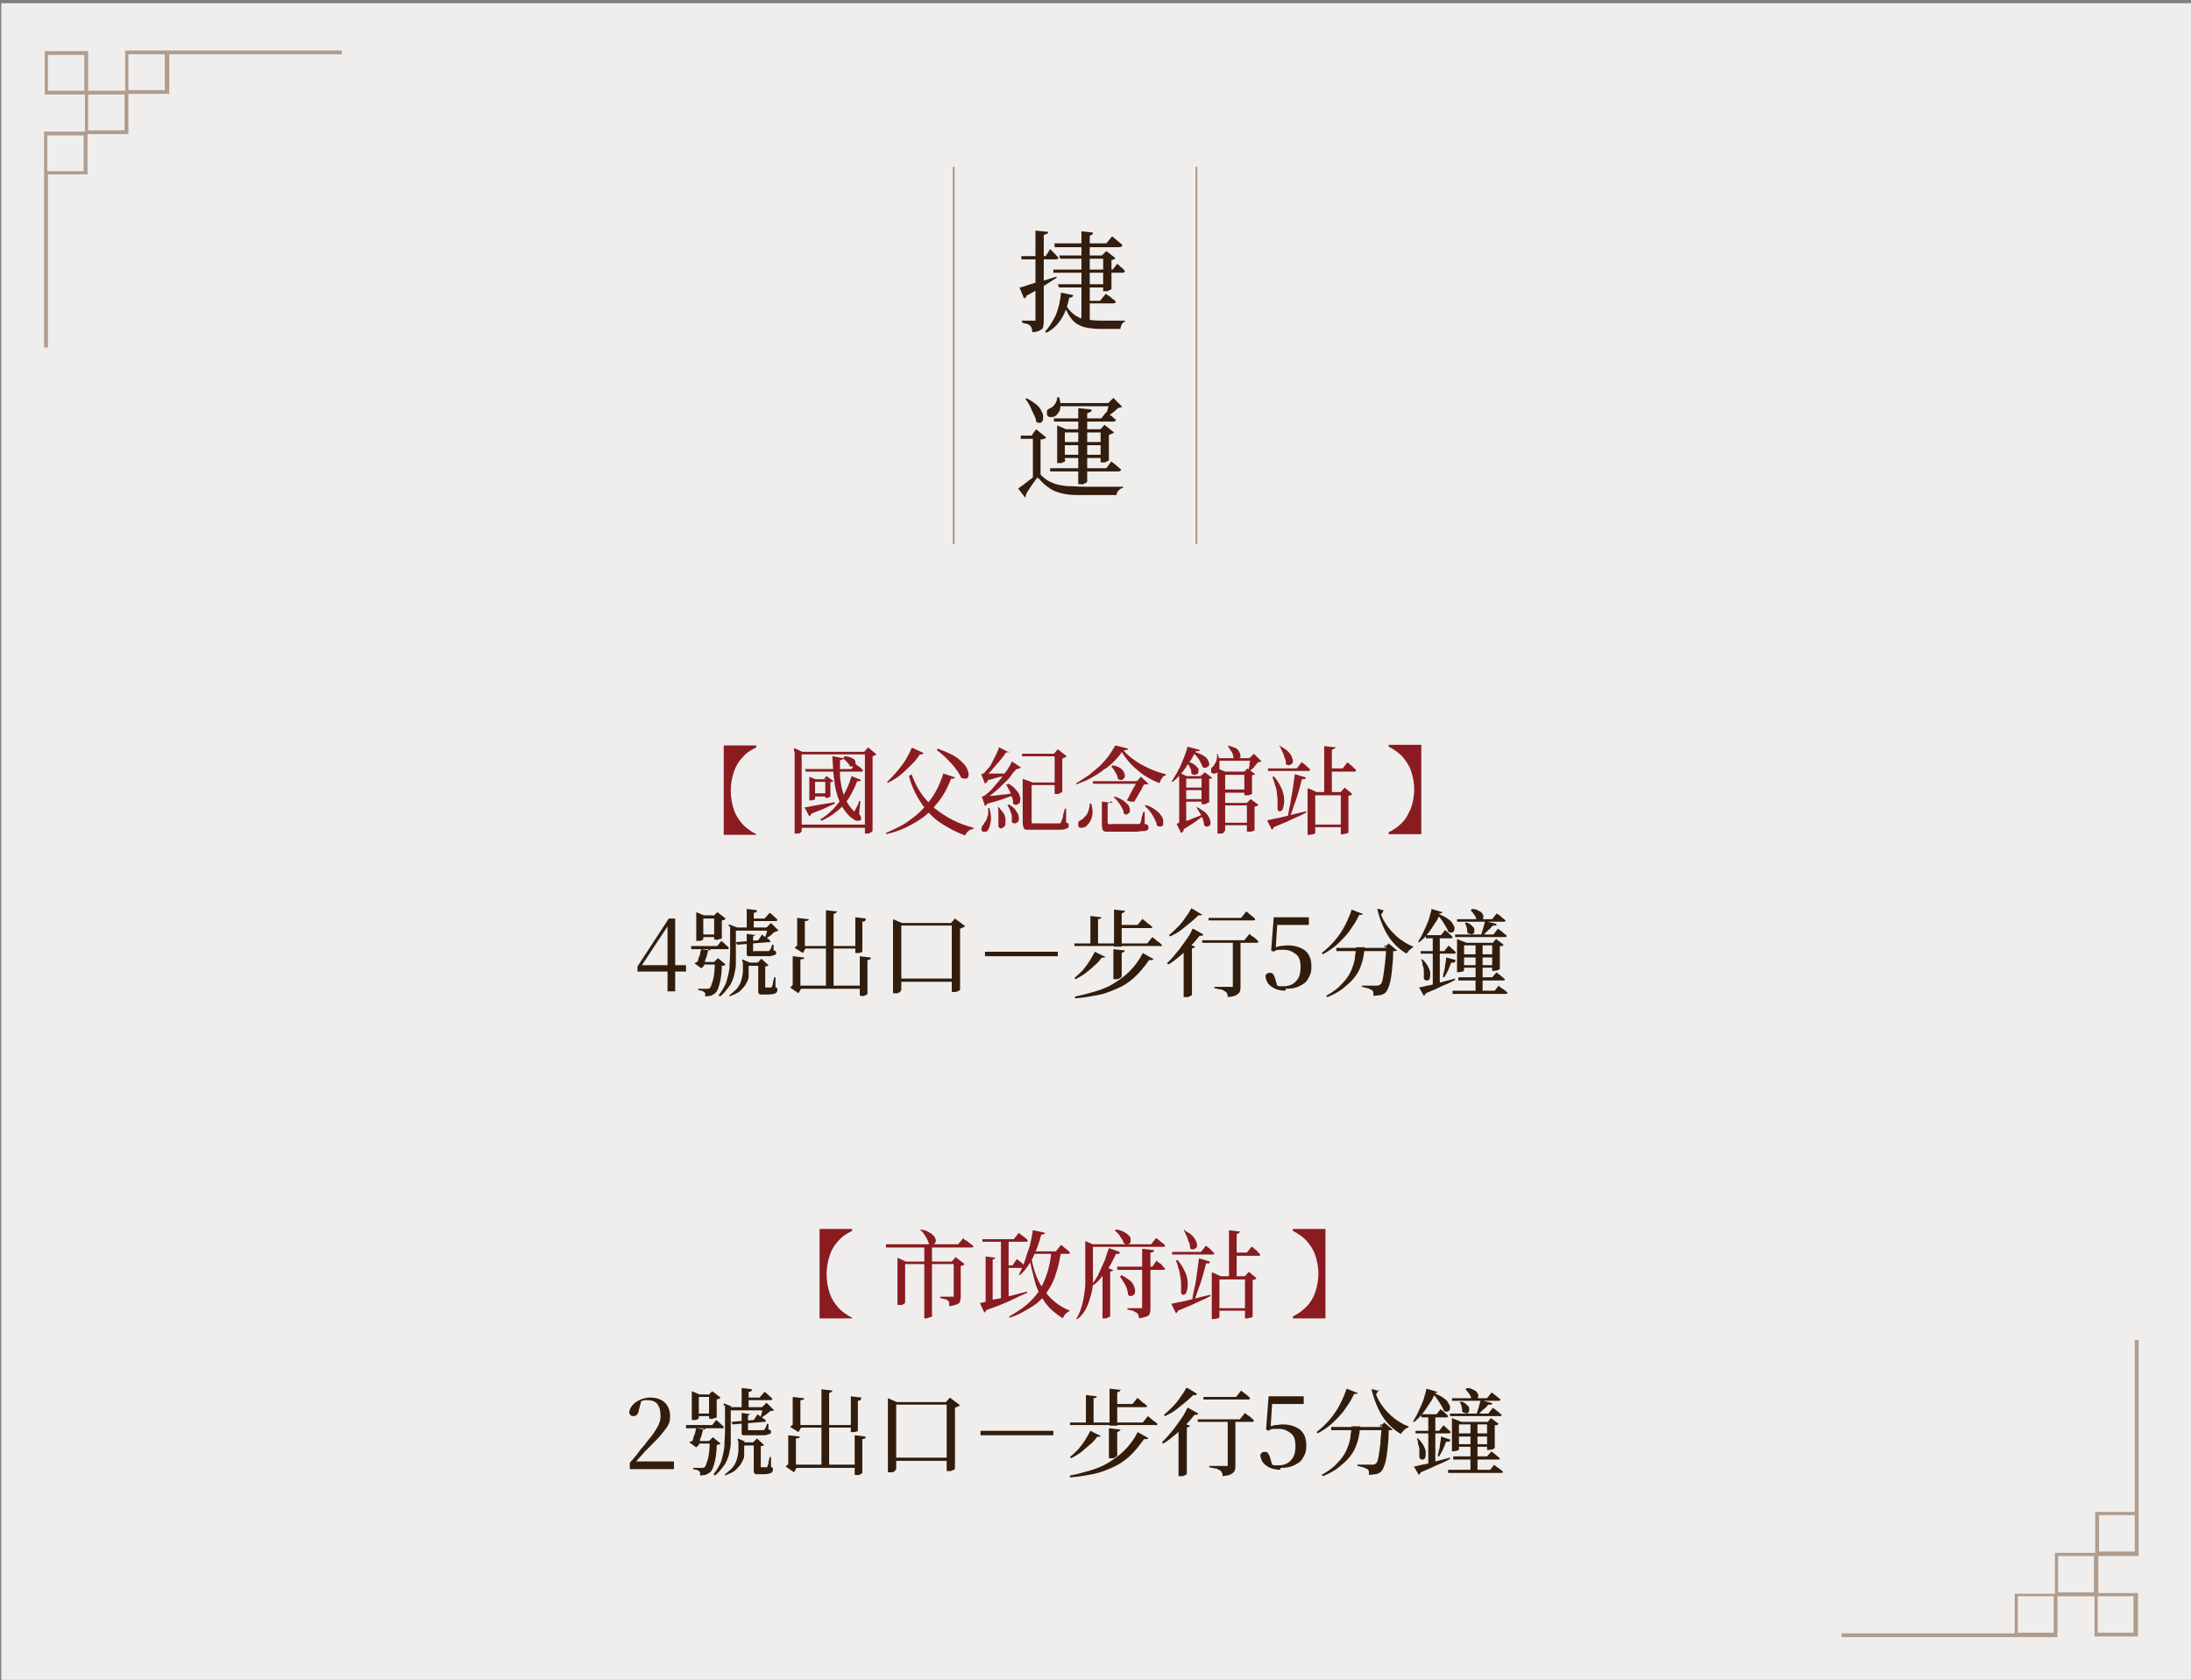
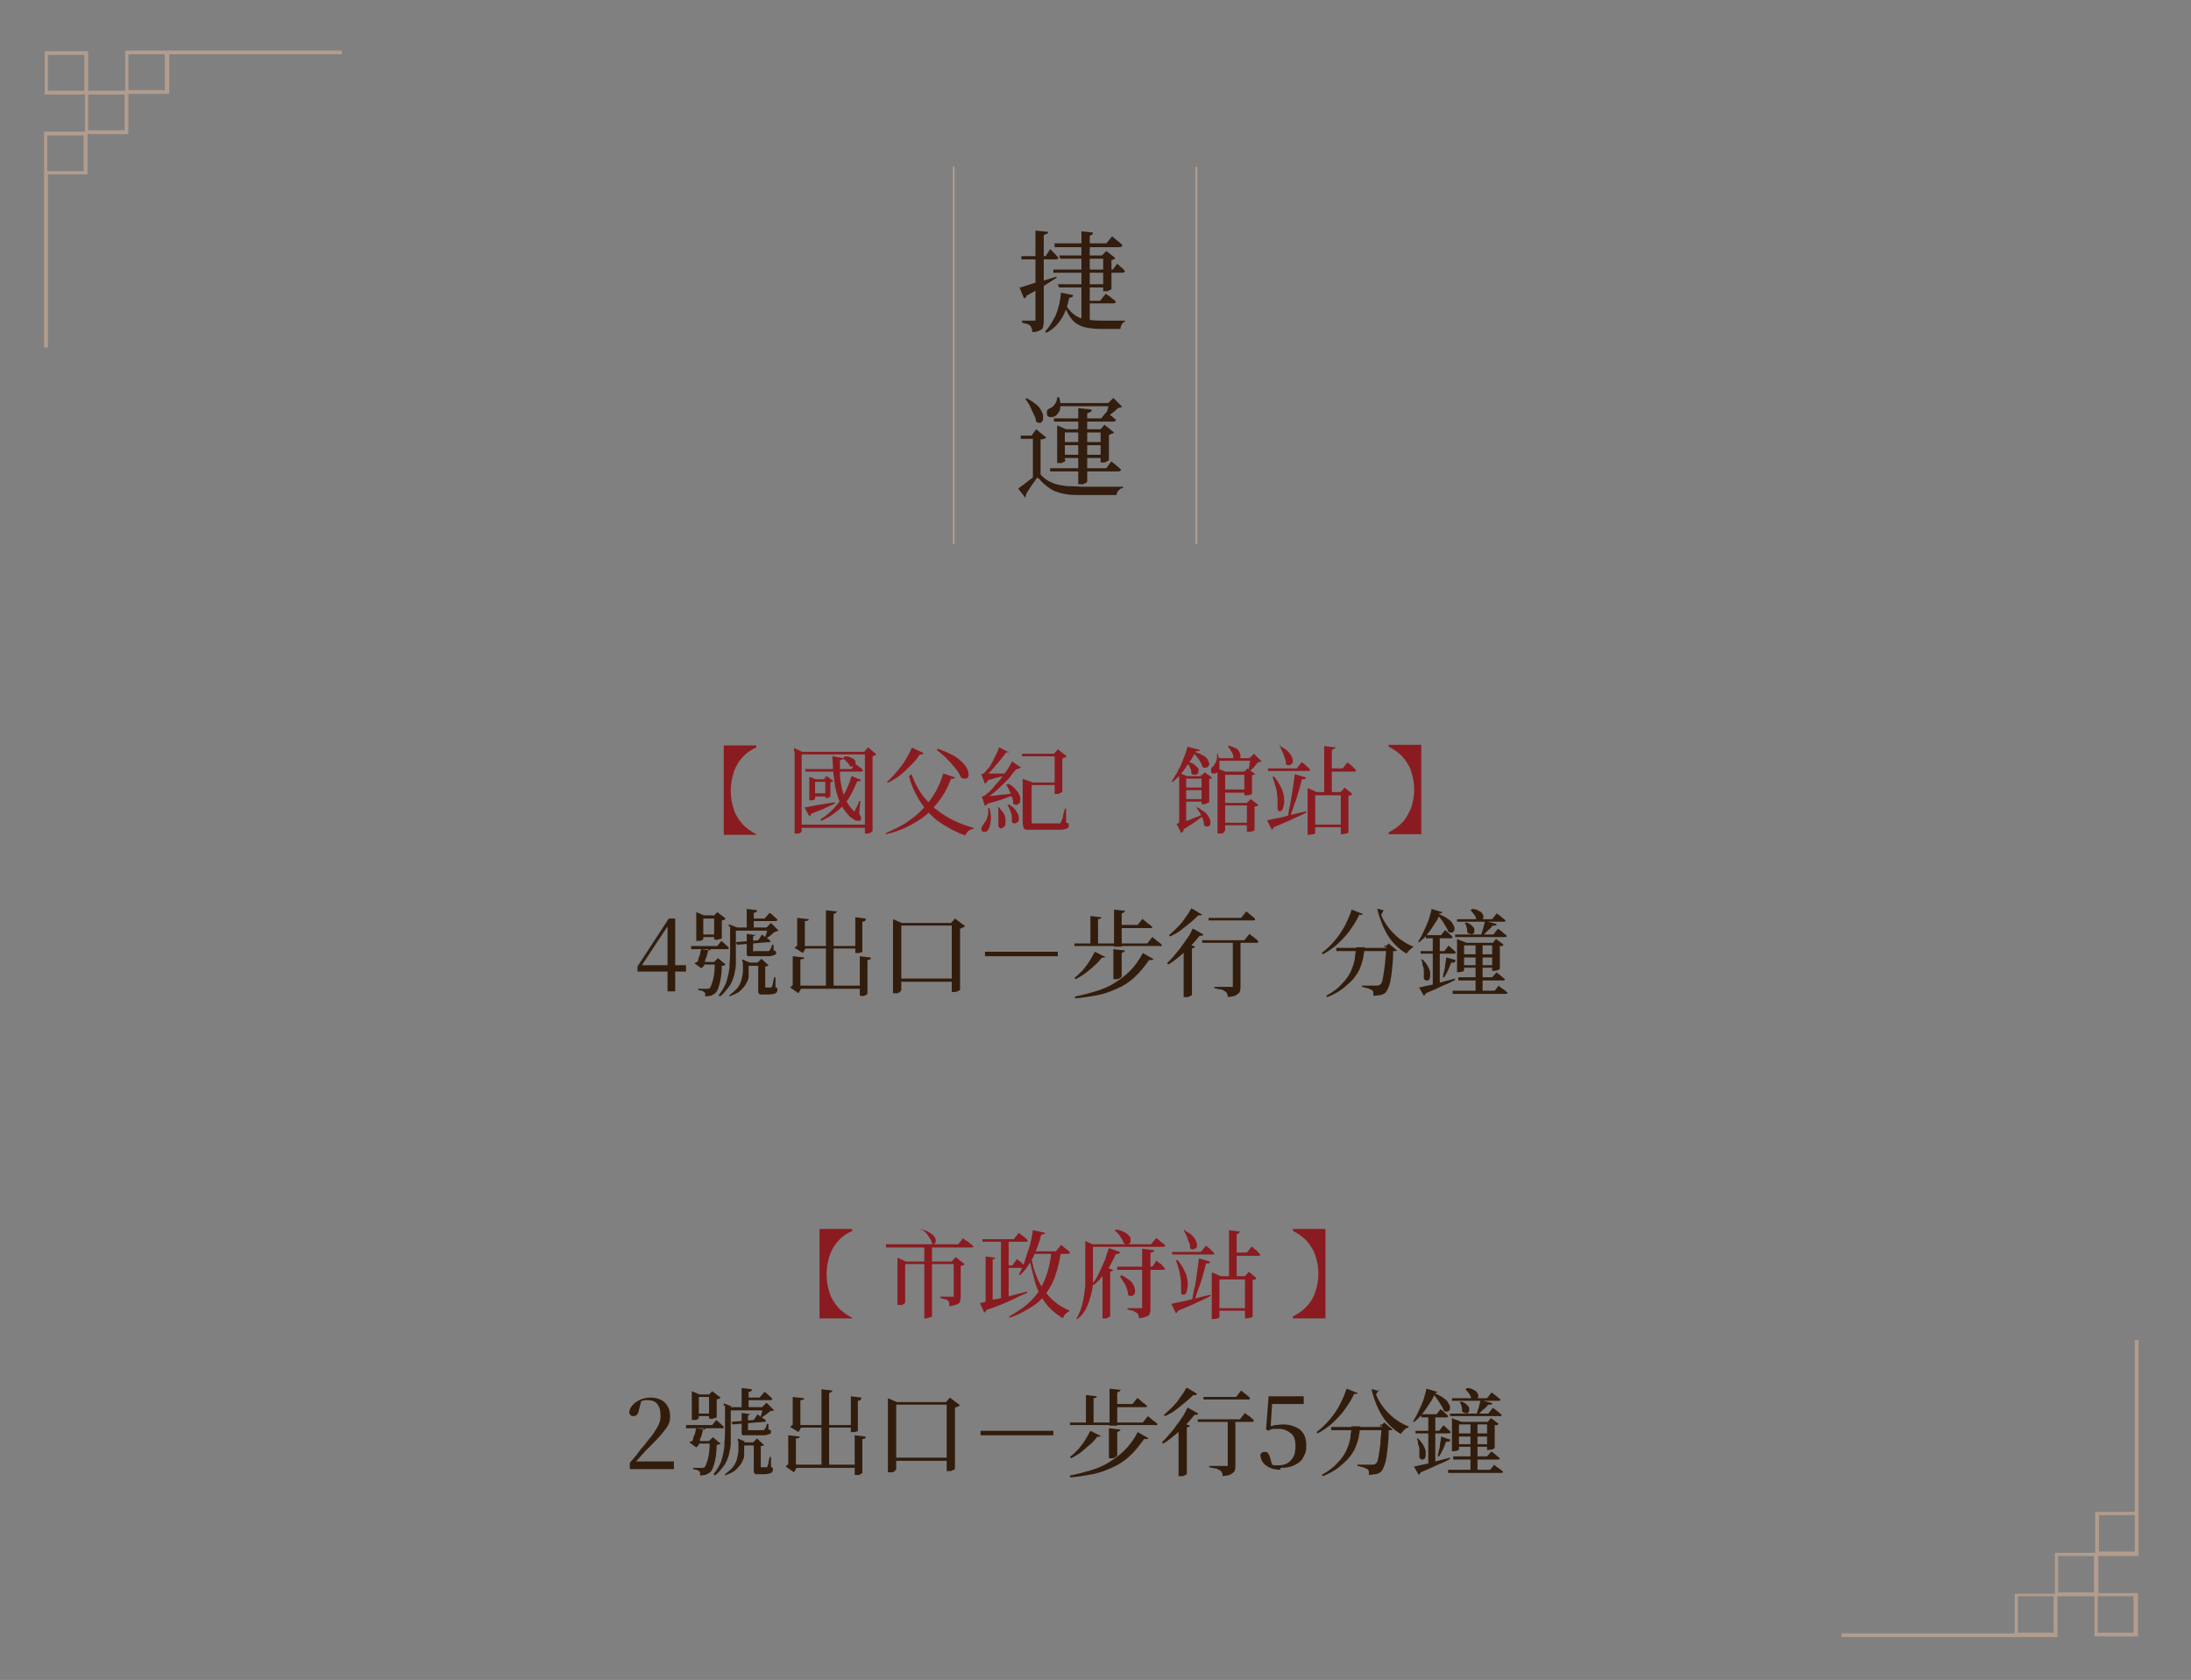
<svg xmlns="http://www.w3.org/2000/svg" id="_圖層_1" data-name="圖層_1" version="1.1" viewBox="0 0 343 263">
  <rect x="0" y="0" width="343" height="263" fill="#808080" stroke="none" />
  <defs>
    <style>
      .st0 {
        fill: none;
        stroke: #b19c8d;
        stroke-miterlimit: 10;
        stroke-width: .3px;
      }

      .st1 {
        fill: #8a1c21;
      }

      .st2 {
        fill: #b19c8d;
        fill-rule: evenodd;
      }

      .st3 {
        fill: #fbf9f8;
      }

      .st4 {
        fill: #321d0d;
      }

      .st5 {
        opacity: .9;
      }

      .st6 {
        fill: #321d0e;
      }

      .st7 {
        fill: #8a1b20;
      }
    </style>
  </defs>
  <g id="_矩形" data-name="矩形" class="st5">
-     <rect class="st3" x=".2" y=".5" width="342.8" height="262.5" />
-   </g>
+     </g>
  <g>
    <path class="st6" d="M159.6,45c.3,0,.8-.2,1.4-.4.6-.2,1.3-.4,2.1-.6.8-.2,1.6-.5,2.3-.7v.2c-.5.3-1.1.7-1.9,1.2-.8.5-1.7,1-2.8,1.6,0,.2-.2.4-.4.4l-.7-1.7ZM159.8,40.1h3.9l.7-1.1c.2.2.3.3.5.5.1.1.3.3.4.4.1.2.3.3.4.4,0,.2-.2.3-.4.3h-5.4v-.5ZM162.1,36.1l2,.2c0,.1,0,.2-.2.3,0,0-.3.1-.5.2v13.4c0,.3,0,.6-.1.9,0,.3-.2.5-.5.6-.3.2-.7.3-1.2.3,0-.2,0-.4-.1-.6s-.1-.3-.2-.4c-.1-.1-.3-.2-.5-.3-.2,0-.5-.1-.8-.2v-.3c.3,0,.6,0,.8,0,.2,0,.4,0,.6,0,.2,0,.3,0,.4,0,.1,0,.2,0,.3,0,0,0,0-.1,0-.3v-14ZM166,45.8l2,.4c0,.3-.3.4-.6.4-.3,1.4-.7,2.5-1.3,3.4-.6.9-1.3,1.6-2.3,2.1l-.2-.2c.7-.7,1.2-1.6,1.7-2.6.4-1,.7-2.2.8-3.5ZM164.7,42.2h9.5l.7-.9c.3.2.5.5.7.6.2.2.4.4.5.5,0,.2-.2.3-.4.3h-10.8v-.5ZM165,38.1h8.2l.9-1.1c.2.2.4.3.6.5.2.1.3.3.5.4.2.2.4.3.5.5,0,.2-.2.3-.5.3h-10.1v-.5ZM165.7,44.5h7.6v.5h-7.5l-.2-.5ZM165.9,40h7.3v.5h-7.2l-.2-.5ZM166.8,47.5c.3.8.8,1.3,1.3,1.7.5.4,1.1.7,1.8.8.7.1,1.6.2,2.6.2h1.1c.4,0,.9,0,1.4,0,.5,0,.8,0,1.1,0v.2c-.2,0-.4.2-.5.4s-.2.5-.2.7h-3c-1,0-1.9-.1-2.7-.3-.7-.2-1.4-.6-1.9-1.2-.5-.6-.9-1.4-1.3-2.4h.2ZM169.2,36.2l1.9.2c0,.1,0,.2-.1.3s-.2.1-.4.2v14.1l-1.3-.5v-14.3ZM169.8,47.1h2.4l.9-1.1c.2.1.4.3.6.4.2.1.3.3.5.4s.3.3.5.4c0,.2-.2.3-.5.3h-4.4v-.5ZM172.7,40h-.2l.7-.7,1.4,1.1c0,0-.1.1-.2.2-.1,0-.2.1-.4.1v4.5s0,.1-.2.2c-.1,0-.3.1-.4.2-.2,0-.3,0-.5,0h-.2v-5.6Z" />
    <path class="st6" d="M162.5,74.3c.1,0,.2,0,.3,0,0,0,.2,0,.3.2.5.5,1.1.9,1.7,1.1.6.3,1.4.4,2.2.5.9,0,1.8.1,3,.1s2,0,2.9,0c.9,0,1.9,0,2.9,0v.2c-.3,0-.5.2-.7.4-.2.2-.3.4-.3.7h-5.3c-1.2,0-2.1,0-3-.2s-1.5-.4-2.1-.8c-.6-.4-1.2-.9-1.7-1.5-.1-.1-.2-.2-.3-.2,0,0-.2,0-.2.2-.1.2-.3.4-.5.7-.2.3-.4.6-.6.9-.2.3-.4.6-.5.9,0,.1,0,.3-.1.4l-1.1-1.4c.2-.2.5-.4.8-.6.3-.2.6-.5.9-.7s.5-.4.8-.6c.2-.2.4-.2.5-.2ZM163,74.6l-1.3.5v-6.4h-1.9v-.5c-.1,0,1.7,0,1.7,0l.7-1,1.6,1.3c0,0-.1.1-.3.2-.1,0-.3.1-.6.1v5.7ZM160.6,62.3c.7.3,1.2.7,1.6,1s.7.7.8,1c.2.3.3.6.3.9,0,.3,0,.5-.1.7-.1.2-.3.3-.4.3s-.4,0-.6-.2c0-.4-.2-.8-.4-1.2-.2-.4-.4-.9-.6-1.3s-.5-.8-.7-1.1h.2ZM165.8,62.2c.2.5.2,1,.2,1.4,0,.4-.1.8-.3,1-.2.3-.4.5-.6.6-.2.1-.5.1-.7.1-.3,0-.4-.2-.5-.4,0-.2,0-.4,0-.6.1-.2.3-.3.5-.4.3-.1.5-.3.8-.7.2-.3.3-.7.3-1h.3ZM173.9,72.2c.4.3.7.5.9.7.2.2.5.4.7.6,0,.2-.2.3-.4.3h-10.7v-.5c-.1,0,8.8,0,8.8,0l.8-1.1ZM173.2,64.5c.3.3.6.5.9.7.2.2.4.4.6.5,0,.2-.2.3-.4.3h-9.3v-.5c-.1,0,7.4,0,7.4,0l.8-1ZM166.8,72.1s0,.1-.2.2c-.1,0-.2.1-.4.2-.2,0-.3,0-.5,0h-.2v-5.9l1.4.6h6.3v.5h-6.5v4.3ZM174.3,63.1v.5h-8.7v-.5h8.7ZM173.1,71.2v.5h-7.2v-.5h7.2ZM173.2,69.2v.5h-7.2v-.5h7.2ZM170.9,64.2c0,.1,0,.2-.2.3s-.2.1-.5.2v10.7c0,0,0,.1-.2.2-.1,0-.2.1-.4.2s-.3,0-.5,0h-.3v-11.9l2,.2ZM172.2,67.3l.7-.8,1.5,1.2c0,0-.1.1-.3.2-.1,0-.3.1-.5.2v3.9s0,.1-.2.2c-.1,0-.3.1-.4.2-.2,0-.3,0-.5,0h-.2v-5.1h-.2ZM173.5,63.1l.8-.8,1.4,1.4c-.1,0-.3.1-.7.2-.2.2-.5.5-.8.7s-.6.5-.9.6h-.2c0-.4.2-.7.3-1.1s.2-.7.2-1h-.2Z" />
  </g>
  <g>
    <path class="st1" d="M118.4,130.7h-5.1v-14h5.1v.3c-.8.4-1.5.8-2.1,1.5-.6.6-1.1,1.4-1.4,2.3-.3.9-.5,1.9-.5,3s.2,2.1.5,3c.3.9.8,1.6,1.4,2.3.6.6,1.3,1.1,2.1,1.5v.3Z" />
    <path class="st1" d="M124.3,117.7v-.6l1.3.6h10.4v.4h-10.5v12s0,.1-.1.2c0,0-.2.1-.3.2-.1,0-.3,0-.5,0h-.2v-12.9ZM125,129.1h11v.5h-11v-.5ZM125.9,126.4c.3,0,.7-.1,1.2-.2s1-.2,1.7-.3c.6-.1,1.2-.2,1.9-.3v.2c-.4.2-.9.4-1.5.7-.6.3-1.3.5-2.2.9,0,.2-.2.3-.3.4l-.7-1.3ZM125.9,120.4h7.4l.6-.8c.3.2.5.4.7.5s.3.3.5.5c0,.2-.2.2-.4.2h-8.6v-.5ZM126.7,122v-.4l1,.4h1.9v.4h-2v2.7s0,0-.1.1c0,0-.2,0-.3.1-.1,0-.2,0-.4,0h-.1v-3.4ZM127,124.2h2.5v.5h-2.5v-.5ZM133.3,121.5l1.5.6c0,0-.1.2-.2.2,0,0-.2,0-.4,0-.4,1-.9,2-1.4,2.8-.6.8-1.2,1.5-1.9,2-.7.6-1.5,1-2.3,1.4l-.2-.2c.7-.4,1.4-1,2-1.6s1.2-1.4,1.7-2.3.9-1.8,1.2-2.9ZM129,122h-.1l.5-.5,1.1.8s-.1,0-.2.1-.2,0-.3,0v2.3s0,0-.1.1c0,0-.2,0-.3.1s-.2,0-.3,0h-.1v-3.1ZM130.4,118.4l1.6.3c0,0,0,.2-.1.2,0,0-.2.1-.4.1,0,.8,0,1.5,0,2.3,0,.8.2,1.5.3,2.2.2.7.4,1.4.7,1.9.3.6.7,1.1,1.1,1.5,0,.1.2.1.2.1,0,0,0,0,.1-.2,0-.2.2-.4.3-.6s.2-.5.3-.8h.2s-.2,2-.2,2c.2.3.3.5.3.6s0,.3,0,.3c-.1.2-.3.2-.5.2-.2,0-.4,0-.6-.2-.2-.1-.4-.3-.6-.4-.7-.7-1.3-1.5-1.7-2.5-.4-1-.7-2.1-.8-3.3-.2-1.2-.2-2.5-.3-3.8ZM132.2,118.4c.5,0,.9.1,1.2.3.3.1.5.3.5.5,0,.2.1.3,0,.5,0,.1-.1.2-.3.3-.1,0-.3,0-.5,0-.1-.2-.3-.5-.5-.7s-.5-.5-.7-.6h.1ZM135.4,117.7h-.1l.6-.7,1.3,1.1c-.1.1-.3.2-.6.3v11.7s0,0-.2.2c-.1,0-.2.1-.4.2-.2,0-.3,0-.4,0h-.2v-12.8Z" />
    <path class="st1" d="M147.7,121.1l1.8.6c0,0,0,.2-.2.2,0,0-.2,0-.4,0-.4,1-.8,1.9-1.4,2.8-.6.9-1.3,1.7-2.1,2.5-.8.8-1.8,1.4-2.9,2-1.1.6-2.4,1.1-3.8,1.4v-.2c1.1-.5,2.3-1,3.3-1.7,1-.7,1.9-1.4,2.6-2.2.7-.8,1.4-1.7,1.9-2.6.5-.9.9-1.9,1.2-2.9ZM142.9,117.1l1.7.8c0,0-.1.1-.2.2,0,0-.2,0-.4,0-.3.5-.7,1-1.3,1.6-.5.5-1.1,1.1-1.7,1.6-.6.5-1.3.9-2.1,1.3v-.2c.5-.5,1-1,1.5-1.6.5-.6,1-1.2,1.4-1.9s.7-1.2.9-1.8ZM142.7,121.2c.4,1.1.9,2.1,1.5,3,.6.9,1.4,1.7,2.2,2.4.9.7,1.8,1.3,2.8,1.8,1,.5,2.1.9,3.2,1.2v.2c-.3,0-.6.1-.8.3-.2.2-.4.4-.5.7-1.4-.5-2.7-1.2-3.9-2-1.2-.8-2.2-1.9-3-3.1-.8-1.2-1.5-2.6-1.9-4.2l.3-.2ZM146.8,117.2c1,.4,1.8.7,2.5,1.1s1.1.8,1.5,1.2c.4.4.6.8.7,1.1.1.3.2.6.1.9,0,.2-.2.4-.4.4s-.4,0-.7-.1c-.2-.4-.4-.8-.7-1.2-.3-.4-.6-.8-1-1.2-.4-.4-.7-.8-1.1-1.1-.4-.4-.8-.7-1.1-.9h.1Z" />
    <path class="st1" d="M154.9,126.5c.2.8.3,1.5.2,2.1s-.2,1-.4,1.3c0,.1-.2.2-.3.3-.1,0-.3,0-.4,0-.1,0-.3,0-.3-.2-.1-.1-.1-.3,0-.5,0-.2.2-.3.3-.5.1-.2.3-.4.4-.6.1-.3.2-.6.3-.9,0-.3,0-.7,0-1h.3ZM158,117.6c0,0-.1.2-.3.2-.1,0-.3,0-.6,0h.4c-.2.3-.5.7-.9,1.2s-.8.9-1.2,1.4-.8.8-1.2,1.2v-.2s.6,0,.6,0c0,.4-.1.7-.2.9-.1.2-.3.3-.4.4l-.6-1.5c.2,0,.4-.1.4-.1.2-.2.4-.5.7-.8s.5-.7.7-1.1c.2-.4.4-.8.6-1.2.2-.4.3-.7.4-1l1.6.8ZM159.7,120.2c0,0-.1.1-.3.2-.2,0-.3,0-.6-.1h.4c-.2.3-.6.6-.9,1.1s-.8.9-1.2,1.3c-.5.5-.9.9-1.4,1.3-.5.4-1,.8-1.4,1.1v-.2s.6,0,.6,0c0,.4-.1.7-.3.9-.1.2-.3.3-.4.4l-.5-1.5c.2,0,.4-.1.5-.2.4-.3.8-.6,1.2-1.1s.8-.9,1.2-1.4.7-1,1.1-1.5c.3-.5.6-.9.7-1.3l1.5,1ZM153.8,121.1c.2,0,.6,0,1,0,.4,0,.9,0,1.3,0,.5,0,1,0,1.5,0v.2c-.3.1-.8.3-1.4.4-.6.2-1.3.4-1.9.5l-.5-1.2ZM153.9,124.7c.3,0,.7,0,1.2-.1.5,0,1.1-.1,1.8-.2.7,0,1.3-.2,2-.2v.2c-.5.2-1.1.4-1.9.7-.8.3-1.7.5-2.7.8l-.4-1.2ZM156.3,126.3c.3.4.6.7.8,1,.2.3.3.7.3.9,0,.3,0,.5,0,.8,0,.2-.1.4-.3.5-.1.1-.3.2-.4.2-.1,0-.3-.1-.4-.3,0-.3,0-.7,0-1,0-.4,0-.7,0-1.1s0-.7-.1-.9h.2ZM157.9,122.7c.5.3.9.6,1.1.9.3.3.5.6.6.9.1.3.2.5.1.8,0,.2,0,.4-.2.5s-.2.2-.4.2c-.2,0-.3,0-.5-.2,0-.3,0-.7-.2-1-.1-.4-.2-.7-.4-1.1-.2-.3-.3-.6-.5-.9h.2ZM157.9,125.9c.4.3.8.5,1,.8s.4.6.5.8c.1.3.1.5.1.7,0,.2,0,.4-.2.5s-.2.2-.4.2-.3,0-.5-.2c0-.3,0-.6,0-.9,0-.3-.2-.7-.3-1-.1-.3-.3-.6-.4-.8h.2ZM165.9,118v.4h-5.9v-.4c-.1,0,5.9,0,5.9,0ZM160.3,122h0s1.4.5,1.4.5h-.2v6.1c0,.1,0,.3.1.3,0,0,.3,0,.7,0h1.8c.4,0,.8,0,1.1,0,.3,0,.5,0,.6,0,.1,0,.2,0,.2,0,0,0,0,0,.1-.2,0-.1.2-.4.3-.8,0-.4.2-.8.3-1.3h.2v2.2c.2,0,.4.1.4.2,0,0,0,.2,0,.3,0,.2,0,.3-.3.4-.2.1-.5.2-1,.2-.5,0-1.2,0-2.2,0h-2c-.5,0-.8,0-1.1,0-.3,0-.4-.2-.5-.4,0-.2-.1-.4-.1-.7v-6.9ZM165.8,122.5v.4h-5v-.4h5ZM165,118l.6-.7,1.4,1.1c0,0-.1.1-.3.2-.1,0-.3.1-.4.2v5.2s0,0-.2.1c-.1,0-.2.1-.4.2-.1,0-.3,0-.4,0h-.2v-6.2h-.1Z" />
-     <path class="st1" d="M175.7,117.6c-.3.5-.7,1-1.2,1.5-.5.5-1,1-1.7,1.4-.6.5-1.3.9-2,1.3-.7.4-1.5.7-2.3,1v-.2c.6-.3,1.2-.8,1.9-1.2.6-.5,1.2-1,1.8-1.5.5-.5,1-1.1,1.4-1.6.4-.6.7-1.1,1-1.6l2,.5c0,0,0,.2-.2.2,0,0-.3,0-.5.1.5.6,1.1,1.1,1.7,1.5.7.5,1.4.9,2.3,1.3s1.7.7,2.6.9v.2c-.2,0-.4.1-.5.3s-.2.3-.3.4c0,.2-.1.3-.2.5-1.3-.5-2.5-1.2-3.5-2.1-1-.8-1.8-1.8-2.4-2.8ZM170.9,126c.1.6.2,1.1.1,1.6s-.2.8-.4,1.1c-.2.3-.4.5-.6.7-.2.1-.4.2-.7.2s-.4,0-.5-.3c0-.2,0-.3,0-.5,0-.2.2-.3.4-.4.2-.1.4-.3.7-.6.2-.2.4-.5.5-.9.1-.3.2-.7.2-1.1h.2ZM178.7,122.3v.4h-7.6v-.4c-.1,0,7.6,0,7.6,0ZM173.9,125.4c0,.2-.2.3-.5.4v2.9c0,.1,0,.2.1.3s.3,0,.7,0h2.1c.4,0,.8,0,1.1,0s.6,0,.7,0c.1,0,.2,0,.3,0,0,0,0,0,.1-.1,0-.1.2-.4.2-.7s.2-.7.3-1.1h.2v1.9c.2,0,.4.1.5.2,0,0,.1.2.1.3s0,.3-.1.4c0,0-.3.2-.5.2s-.6,0-1.1.1c-.5,0-1.1,0-1.8,0h-2.1c-.5,0-.9,0-1.1,0-.3,0-.4-.2-.5-.3,0-.2-.1-.4-.1-.7v-3.7l1.7.2ZM174.1,119.8c.5.1.9.2,1.2.4.3.2.5.4.6.6.1.2.2.4.2.6,0,.2,0,.3-.2.5s-.2.2-.4.2c-.2,0-.3,0-.5-.2,0-.3-.2-.7-.4-1-.2-.4-.4-.7-.7-.9h.2ZM174.5,124.7c.6.2,1,.4,1.3.6s.6.5.8.7c.2.2.2.5.3.7,0,.2,0,.4-.1.5,0,.1-.2.2-.4.3s-.3,0-.5-.2c0-.3-.1-.6-.3-.9-.2-.3-.3-.6-.6-.9-.2-.3-.4-.5-.7-.7h.2ZM178,122.3l.6-.7,1.2,1.1c0,0-.1.1-.3.1-.1,0-.3,0-.4,0-.1.2-.3.5-.4.8-.2.3-.4.6-.6,1s-.4.6-.5.9c-.2,0-.4,0-.5,0-.2,0-.4-.1-.7-.2.2-.3.4-.7.6-1.1.2-.4.4-.8.6-1.1.2-.4.4-.7.5-.9h-.2ZM179.3,126c.7.2,1.2.5,1.6.8s.7.6.9.9c.2.3.3.6.3.8,0,.3,0,.5,0,.6s-.2.3-.4.3c-.2,0-.4,0-.6-.2,0-.3-.2-.7-.4-1.1-.2-.4-.4-.7-.7-1.1-.3-.4-.6-.6-.8-.9h.2Z" />
    <path class="st1" d="M187.1,117.7c-.2.5-.5,1.1-.9,1.6-.4.6-.7,1.1-1.2,1.7-.4.5-.9,1-1.4,1.4h-.2c.3-.5.5-.9.8-1.3.2-.5.5-.9.7-1.4.2-.5.4-1,.6-1.5s.3-.9.4-1.3l1.9.5c0,0,0,.2-.1.2,0,0-.2,0-.4,0ZM185.4,121.9l.3.2v7.1l-.9.3.5-.4c0,.4,0,.7,0,.9-.1.2-.3.4-.4.4l-.7-1.4c.2-.1.4-.2.4-.3,0,0,0-.2,0-.3v-6.6h.8ZM184.3,129.1c.2,0,.6-.2,1-.4.4-.2.9-.3,1.5-.6.6-.2,1.1-.4,1.7-.7v.2c-.2.2-.5.4-.9.7-.4.3-.8.6-1.3.9-.5.3-1,.6-1.5,1l-.5-1.1ZM185.7,121.9v.2h-1.1v-1.1l1.2.5h2.9v.4h-3ZM188.6,123.3v.4h-3.4v-.4h3.4ZM188.5,125.1v.4h-3.4v-.4h3.4ZM186.1,119.3c.4.1.8.3,1,.5.2.2.4.4.5.5,0,.2.1.3,0,.5,0,.2,0,.3-.2.4-.1,0-.2.1-.4.1-.1,0-.3,0-.5-.2,0-.3,0-.6-.2-.9-.1-.3-.3-.6-.5-.8h.2ZM187,117.7c.6.2,1.1.4,1.4.6.3.2.6.4.7.7.1.2.2.4.2.6,0,.2,0,.3-.2.4-.1.1-.2.2-.4.2-.2,0-.3,0-.5-.2,0-.3-.3-.7-.5-1.1-.3-.4-.6-.8-1-1.1h.2ZM187.5,126.4c.5.3.9.6,1.2.8.3.3.5.6.6.8.1.3.2.5.2.7,0,.2,0,.4-.1.5-.1.1-.2.2-.4.2-.2,0-.3,0-.5-.2,0-.3-.1-.6-.2-1-.1-.3-.3-.7-.5-1-.2-.3-.4-.6-.5-.8h.2ZM188,121.5l.6-.6,1.2.9s-.1,0-.2.1c0,0-.2,0-.3,0v3.7s0,0-.2.1c-.1,0-.2.1-.4.2-.1,0-.3,0-.4,0h-.2v-4.6h-.1ZM190.6,118c.2.5.3.9.3,1.3s0,.7,0,1c0,.3-.2.5-.3.6-.1.1-.3.2-.5.2s-.4,0-.5-.2c0-.2,0-.3,0-.5,0-.2.2-.3.3-.4.2-.2.3-.5.5-.8.1-.4.2-.8.1-1.2h.2ZM196.3,118.7v.4h-5.8v-.4h5.8ZM191.7,130.1s0,0-.1.2-.2.1-.3.2c-.1,0-.3,0-.5,0h-.2v-10.2l1.2.5h3.8v.5h-3.8v8.8ZM195.5,123.6v.5h-4.3v-.5h4.3ZM195.9,125.7v.4h-4.7v-.4h4.7ZM195.9,128.8v.4h-4.7v-.4h4.7ZM192.2,116.7c.5.1.9.3,1.2.4s.5.4.6.6.2.4.2.6c0,.2,0,.3-.2.4-.1.1-.2.2-.4.2-.2,0-.3,0-.5-.2,0-.3-.1-.7-.3-1s-.4-.6-.6-.9h.2ZM194.7,120.9l.6-.6,1.2.9s-.1.1-.2.1-.2,0-.3.1v2.9s0,0-.2.1c-.1,0-.2.1-.4.1s-.3,0-.4,0h-.2v-3.8h-.1ZM195.2,125.7l.6-.6,1.2.9s-.1.1-.2.2c-.1,0-.2,0-.4.1v3.7s0,0-.2.1c-.1,0-.2.1-.4.1-.1,0-.3,0-.4,0h-.2v-4.6h-.1ZM195.6,118.7l.7-.7,1.2,1.2c0,0-.1,0-.2.1,0,0-.2,0-.3,0-.2.2-.4.4-.6.7s-.5.5-.7.6h-.2c0-.2,0-.4.1-.7,0-.2,0-.5.1-.7s0-.4,0-.6h-.2Z" />
    <path class="st1" d="M198.4,128.4c.3,0,.8-.2,1.5-.3.6-.1,1.3-.3,2.1-.5.8-.2,1.6-.4,2.5-.6v.2c-.5.3-1.2.6-2.1,1-.8.4-1.8.8-3,1.3,0,.2-.2.3-.3.4l-.7-1.4ZM203.8,119.3c.2.2.3.3.5.4.1.1.3.3.4.4.2.1.3.3.4.4,0,.2-.2.2-.4.2h-6.2v-.4c-.1,0,4.5,0,4.5,0l.8-1ZM199.4,121.5c.5.6.9,1.2,1.1,1.7.3.5.4,1,.5,1.5,0,.4.1.8,0,1.2s-.1.6-.2.8-.3.3-.4.3c-.2,0-.3,0-.4-.3,0-.3,0-.7,0-1.1,0-.4,0-.8-.1-1.3,0-.5-.1-.9-.3-1.4-.1-.5-.3-.9-.4-1.3h.2ZM200.4,116.8c.5.3.9.5,1.2.8.3.3.5.6.6.8.1.3.2.5.2.7,0,.2,0,.4-.2.5-.1.1-.3.2-.4.2s-.4,0-.5-.2c0-.3,0-.6-.2-1-.1-.3-.2-.7-.4-1-.1-.3-.3-.6-.4-.9h.2ZM204.4,121.8c0,0,0,.2-.2.2,0,0-.2,0-.4,0-.1.5-.3,1.2-.5,1.9-.2.7-.4,1.4-.7,2.1-.2.7-.5,1.4-.7,2h-.3c.1-.7.2-1.4.4-2.2.1-.8.3-1.6.4-2.4s.2-1.5.3-2.2l1.7.5ZM204.8,123.4l1.3.6h3.8l.6-.7,1.2,1c0,0-.1.1-.2.2,0,0-.2,0-.4.1v5.7s0,.1-.3.2c-.2,0-.4.1-.7.1h-.2v-6.1h-4v5.9s0,.1-.3.2c-.2,0-.4.1-.7.1h-.2v-7.2ZM210.3,129.1v.4h-4.9v-.4h4.9ZM209.1,116.9c0,.1,0,.2-.2.3,0,0-.2.1-.4.2v6.8h-1.2v-7.4l1.7.2ZM211,119.4c.2.1.3.3.5.4.1.1.3.2.4.4.2.1.3.3.4.4,0,.2-.2.2-.4.2h-4v-.5h2.3l.7-.9Z" />
    <path class="st1" d="M221.4,123.7c0-1.1-.2-2.1-.5-3-.3-.9-.8-1.6-1.4-2.3-.6-.6-1.3-1.1-2.1-1.5v-.3h5.1v14h-5.1v-.3c.8-.4,1.5-.9,2.1-1.5.6-.6,1-1.4,1.4-2.3.3-.9.5-1.9.5-3Z" />
  </g>
  <g>
    <path class="st4" d="M104.5,155.2v-10.4h-.2l.5-.2-2.2,3.3-2.3,3.5v-.5c.1,0,.1.2.1.2h7v1h-7.6v-.8l4.9-7.5h1v11.4h-1.3Z" />
    <path class="st4" d="M112.9,147.3c.3.2.5.4.7.6.2.2.4.3.5.5,0,0,0,.1-.1.2,0,0-.2,0-.3,0h-5.5v-.5c-.1,0,4.1,0,4.1,0l.7-.9ZM111.2,148.6h-.4.1c0,.2-.1.5-.2.8,0,.3-.2.6-.3.9,0,.3-.2.5-.2.8h.1l-.5.5-1.1-.8c0,0,.2-.1.4-.2.2,0,.3-.1.4-.1l-.4.5c0-.2.1-.4.2-.7,0-.3.2-.6.3-.9,0-.3.1-.6.2-.8l1.4.2ZM110,147.1s0,0-.1.1c0,0-.2.1-.3.1-.1,0-.3,0-.4,0h-.2v-4.5l1.2.5h2.6v.5h-2.7v3.3ZM111.8,150.6l.6-.6,1.2,1c-.1.1-.3.2-.6.2,0,1.3-.2,2.3-.4,3-.2.7-.4,1.2-.8,1.4-.2.1-.4.3-.6.3-.2,0-.5.1-.8.1,0-.2,0-.3,0-.4,0-.1,0-.2-.2-.3,0,0-.2-.2-.4-.2-.2,0-.3-.1-.5-.1v-.2c.2,0,.5,0,.7,0,.3,0,.5,0,.6,0,.2,0,.4,0,.5-.1.2-.2.3-.6.5-1.2.2-.7.3-1.6.3-2.8h-.1ZM112.4,146.3v.4h-3.1v-.4h3.1ZM112.5,150.6v.4h-2.9l.2-.4h2.7ZM111.7,143.4l.6-.6,1.3,1c0,0-.1.1-.2.2s-.2,0-.4.1v2.8s0,0-.2.1c-.1,0-.2,0-.4.1s-.3,0-.4,0h-.2v-3.8h-.1ZM114.1,145.1v-.4l1.3.5h-.2v4c0,.6,0,1.2,0,1.8,0,.6-.2,1.2-.3,1.8-.2.6-.4,1.2-.8,1.7s-.8,1.1-1.4,1.5l-.2-.2c.5-.6.9-1.3,1.2-2,.2-.7.4-1.5.5-2.3,0-.8.1-1.6.1-2.4v-4.1ZM116.2,150.6v-.4l1.2.5h-.2v1.2c0,.3,0,.6,0,1,0,.4-.2.7-.4,1.1-.2.4-.5.7-.9,1.1s-1,.6-1.7.9v-.2c.5-.4,1-.8,1.3-1.2.3-.4.5-.9.6-1.3s.2-.9.2-1.3v-1.4ZM120.7,145.2v.5h-5.8v-.5h5.8ZM119.4,146.4c.3.2.5.4.7.5.2.1.4.3.5.4,0,0,0,.1-.1.2s-.1,0-.2,0l-4.9.4-.2-.4,3.5-.3.6-.9ZM119.3,150.7v.5h-2.5v-.5h2.5ZM118.5,142.5c0,0,0,.2-.1.3,0,0-.2.1-.4.1v2.7h-1.1v-3.3l1.7.2ZM118.3,146.2c0,.2-.2.3-.4.4v2.1c0,0,0,.1,0,.2s.2,0,.3,0h1c.2,0,.4,0,.6,0,.2,0,.3,0,.4,0,.1,0,.2,0,.3-.1,0,0,0-.2.2-.3,0-.2.1-.4.2-.6h.2v.9c.2,0,.3.1.4.2,0,0,0,.1,0,.2s0,.2-.2.3c-.1,0-.3.1-.7.2-.3,0-.8,0-1.4,0h-1.2c-.3,0-.6,0-.8,0-.2,0-.3-.1-.3-.3s0-.3,0-.5v-2.7l1.4.2ZM120.5,142.9c.3.2.5.4.7.6.2.2.4.3.5.5,0,.2-.2.2-.4.2h-3.7v-.4h2.1l.7-.8ZM118.6,150.7l.6-.6,1.1,1c0,.1-.3.2-.5.2v3.1c0,0,0,.1,0,.2,0,0,0,0,.2,0h.8s0,0,0,0,0,0,0,0c0,0,.1-.3.2-.6,0-.3.1-.6.2-1h.2v1.6c.2,0,.3.1.3.2,0,0,0,.1,0,.2,0,.2-.1.4-.3.5-.2.1-.6.2-1.2.2h-.6c-.3,0-.5,0-.6,0-.1,0-.2-.2-.3-.3,0-.1,0-.3,0-.5v-3.9h-.1ZM120,145.2l.7-.7,1.2,1.2c-.1,0-.3.1-.6.2-.2.1-.4.3-.6.5s-.5.3-.7.5h-.2c0-.3.1-.5.2-.8s.1-.6.1-.8h-.2Z" />
    <path class="st4" d="M125,150.7l.3.2v3.9h.1l-.4.7-1.3-.9c0,0,.2-.2.3-.3.1-.1.3-.2.4-.2l-.3.5v-3.9h.9ZM125.9,149.9c0,0,0,.2-.1.2,0,0-.2.1-.5.1v1.3h-1.2v-1.8l1.8.2ZM125.7,144.6l.3.2v3.7h.1l-.4.7-1.3-.8c0,0,.2-.2.3-.3.1,0,.3-.2.4-.2l-.3.5v-3.7h.9ZM135.2,154.3v.5h-10.5v-.5h10.5ZM126.6,143.9c0,0,0,.2-.1.2,0,0-.2.1-.5.1v1.3h-1.2v-1.8l1.8.2ZM134.4,148.1v.4h-8.9v-.4h8.9ZM131,142.6c0,.1,0,.2-.1.3,0,0-.2.1-.4.2v11.5h-1.2v-12.1l1.8.2ZM135.5,143.9c0,.1,0,.2-.1.3,0,0-.2.1-.4.1v4.7s0,0-.1.1c0,0-.2,0-.4.1-.1,0-.3,0-.4,0h-.2v-5.6l1.7.2ZM136.3,150c0,.1,0,.2-.1.2,0,0-.2.1-.4.1v5.3s0,0-.1.1c0,0-.2.1-.4.2s-.3,0-.5,0h-.2v-6.2l1.7.2Z" />
    <path class="st4" d="M141,155.1s0,.1-.1.2c0,0-.2.1-.4.2-.2,0-.3,0-.5,0h-.2v-11.6l1.4.6h8.7v.4h-8.8v10.1ZM149.6,153.2v.5h-9.3v-.5h9.3ZM148.8,144.6l.7-.8,1.6,1.2c0,0-.2.1-.3.2-.1,0-.3.1-.5.2v9.6s0,0-.2.1-.3.1-.4.2c-.2,0-.3,0-.5,0h-.2v-10.7h-.2Z" />
    <path class="st4" d="M165.6,149.7h-11.4v-.7h11.4v.7Z" />
    <path class="st4" d="M180.4,146.7c.2.2.4.3.5.4s.3.3.5.4c.2.1.3.3.5.4,0,0,0,.1-.1.2s-.2,0-.3,0h-13.3v-.4c-.1,0,11.4,0,11.4,0l.8-1ZM180.6,150.1c0,0-.1.1-.2.2-.1,0-.2,0-.5,0-.8,1.1-1.5,2-2.4,2.8-.8.7-1.7,1.3-2.7,1.7-.9.4-1.9.8-3,1-1.1.2-2.2.4-3.5.5v-.3c1.1-.2,2.2-.5,3.2-.8,1-.3,2-.7,2.8-1.2s1.7-1.1,2.5-1.9c.8-.8,1.5-1.7,2.1-2.9l1.6.9ZM173.1,149.7c0,0,0,.1-.2.2s-.2,0-.4,0c-.3.4-.6.8-1.1,1.2-.4.4-.9.8-1.4,1.2s-1.1.7-1.6,1l-.2-.2c.5-.4.9-.8,1.3-1.2.4-.5.8-1,1.1-1.5.3-.5.6-1,.8-1.4l1.6.8ZM172.4,143.6c0,0,0,.2-.1.2,0,0-.2.1-.4.1v4h-1.2v-4.5l1.7.2ZM176.1,142.5c0,0,0,.2-.1.3s-.2.1-.4.2v5.2h-1.2v-5.8l1.8.2ZM176.1,148.7c0,.1,0,.2-.1.3,0,0-.2.1-.4.2v3.7s0,0-.2.2c-.1,0-.2.1-.4.2-.2,0-.3,0-.5,0h-.2v-4.7l1.8.2ZM178.9,143.9c.2.2.4.3.5.4s.3.3.5.4c.2.1.3.3.5.4,0,.2-.2.2-.4.2h-5v-.5h3.1l.8-1Z" />
    <path class="st4" d="M186.8,145.4l1.6.9c0,0-.1.1-.2.2,0,0-.2,0-.4,0-.4.5-.8,1-1.3,1.5s-1.1,1.1-1.7,1.6c-.6.5-1.2,1-1.9,1.4l-.2-.2c.4-.4.8-.8,1.2-1.3.4-.5.8-.9,1.1-1.4.4-.5.7-1,1-1.4s.5-.9.7-1.3ZM186.7,142.3l1.5.9c0,0-.1.1-.2.1s-.2,0-.4,0c-.3.3-.7.7-1.2,1.1-.5.4-1,.8-1.5,1.2-.5.4-1.1.7-1.7,1l-.2-.2c.5-.4.9-.8,1.4-1.3s.9-1,1.2-1.5c.4-.5.7-1,.9-1.4ZM185.4,148.5l.6-.7,1.1.4c0,.1-.2.2-.5.3v7.3s0,0-.2.1c0,0-.2.1-.4.2-.2,0-.3,0-.5,0h-.2v-7.6ZM188.1,147.2h6.7l.8-1c.2.2.3.3.5.4.2.1.3.2.5.4.2.1.3.3.4.4,0,.2-.2.2-.4.2h-8.4v-.4ZM189,143.7h5.3l.8-1c.2.1.4.3.5.4s.3.2.5.4c.2.1.3.3.4.4,0,.2-.2.2-.4.2h-6.9v-.4ZM193,147.3h1.2v7.1c0,.3,0,.6-.1.8,0,.2-.3.4-.6.6-.3.2-.7.2-1.3.3,0-.2,0-.4-.1-.5,0-.2-.2-.3-.3-.4-.1,0-.3-.2-.6-.3-.3,0-.6-.1-1.1-.2v-.2c.3,0,.5,0,.8,0,.2,0,.5,0,.7,0,.2,0,.5,0,.7,0,.2,0,.3,0,.4,0,.2,0,.3,0,.3,0,0,0,0-.1,0-.3v-7Z" />
-     <path class="st4" d="M201.2,155.1c-.8,0-1.5-.2-2.1-.6-.6-.4-.9-.9-1-1.7,0-.2.2-.3.3-.4s.3-.1.4-.1.4,0,.5.2.2.3.3.6l.4,1.4-.5-.4c.3.1.5.2.7.3.2,0,.5,0,.8,0,.8,0,1.5-.3,1.9-.8.5-.5.7-1.2.7-2.2s-.2-1.6-.7-2c-.5-.4-1.1-.7-1.8-.7s-.6,0-.9,0-.6.1-.8.3l-.4-.2.4-5.2h5.5v1.2h-5.2l.3-.8-.3,4.7-.5-.2c.4-.2.8-.3,1.2-.4.4,0,.8-.1,1.2-.1,1.1,0,2,.3,2.7.8.7.6,1,1.4,1,2.5s-.2,1.3-.5,1.9-.8.9-1.4,1.2c-.6.3-1.3.4-2.1.4Z" />
    <path class="st4" d="M213.4,143c0,0,0,.1-.2.2s-.2,0-.4,0c-.3.7-.8,1.5-1.3,2.2-.5.8-1.2,1.5-1.9,2.2-.7.7-1.6,1.3-2.5,1.8l-.2-.2c.8-.6,1.5-1.3,2.1-2s1.2-1.6,1.6-2.4c.4-.8.8-1.7,1-2.4l1.8.7ZM213.6,148.4c0,.5-.1,1-.2,1.6-.1.5-.3,1.1-.5,1.6-.2.5-.6,1.1-1,1.6s-1,1-1.6,1.5-1.5,1-2.5,1.4l-.2-.2c1.1-.6,1.9-1.2,2.5-1.9.6-.6,1.1-1.3,1.4-2,.3-.7.5-1.3.6-1.9,0-.6.2-1.2.2-1.8h1.4ZM217.5,148.4v.5h-8.3v-.5c-.1,0,8.3,0,8.3,0ZM216.7,148.4l.7-.7,1.3,1.1c0,0-.1.1-.2.1,0,0-.2,0-.4,0,0,1.2-.1,2.2-.2,3.1-.1.9-.2,1.6-.4,2.2s-.4,1-.6,1.2c-.2.2-.5.3-.8.4-.3,0-.7.1-1.1.1,0-.2,0-.3,0-.5,0-.1-.1-.3-.2-.4-.1,0-.4-.2-.7-.3-.3,0-.6-.2-.9-.2v-.2c.2,0,.5,0,.8,0,.3,0,.6,0,.9,0,.3,0,.5,0,.6,0,.2,0,.4,0,.6-.2.2-.1.3-.5.4-1,.1-.6.2-1.3.3-2.1s.2-1.9.2-3h-.2ZM216.6,142.5c0,.1-.1.2-.2.4,0,.1-.2.3-.3.4v-.5c.2.8.6,1.5,1.1,2.2.5.7,1.1,1.3,1.8,1.9.7.5,1.4,1,2.3,1.3h0c-.2.2-.4.3-.6.5-.2.2-.4.4-.5.6-1.2-.7-2.2-1.7-2.9-2.8-.7-1.1-1.3-2.6-1.7-4.2h.2c0,0,1.1.3,1.1.3Z" />
    <path class="st4" d="M225.4,143.1c-.2.5-.4,1-.8,1.5-.3.5-.7,1.1-1.1,1.6s-.8.9-1.3,1.3h-.2c.2-.5.5-.8.7-1.3.2-.4.4-.9.6-1.3.2-.5.4-.9.5-1.4.1-.4.3-.9.3-1.2l1.7.5c0,0,0,.1-.2.2,0,0-.2,0-.4,0ZM222.1,154.6c.3,0,.8-.2,1.4-.3.6-.1,1.3-.3,2-.5.8-.2,1.5-.4,2.3-.6v.2c-.5.3-1.1.6-1.9.9-.8.4-1.7.8-2.7,1.2,0,.2-.2.3-.3.4l-.8-1.4ZM226.7,148c.3.2.5.4.7.6.2.2.4.3.5.5,0,.2-.2.2-.4.2h-5.1v-.4c-.1,0,3.7,0,3.7,0l.7-.9ZM222.7,150.2c.4.4.7.8.9,1.2s.3.7.3,1,0,.6-.1.8c0,.2-.2.3-.4.3-.2,0-.3,0-.5-.3,0-.3,0-.6,0-1s0-.7-.2-1.1c0-.3-.1-.7-.2-.9h.2ZM226.2,145.6c.3.2.5.4.7.6.2.2.4.3.5.5,0,.2-.2.2-.4.2h-3.8v-.5c-.1,0,2.4,0,2.4,0l.7-.9ZM225.4,146.6v7.7l-1.1.3v-7.9h1.1ZM225,143c.7.3,1.2.5,1.6.8.4.3.7.5.8.8.2.3.3.5.3.7s0,.4-.1.5c-.1.1-.2.2-.4.2s-.3,0-.5-.2c-.1-.4-.4-.8-.7-1.3-.3-.5-.7-1-1.2-1.5h.2ZM227.8,150.5c0,0,0,.2-.2.2,0,0-.2,0-.4,0-.2.4-.3.8-.5,1.2s-.4.8-.6,1.1h-.2c0-.5.2-.9.3-1.5,0-.5.2-1.1.2-1.6l1.5.4ZM234.6,154.3c.3.3.6.5.8.6.2.2.4.3.6.5,0,.2-.2.2-.4.2h-8.2v-.5c-.1,0,6.6,0,6.6,0l.7-.9ZM234.5,145.4c.3.2.6.4.8.6s.4.3.6.5c0,.2-.2.2-.4.2h-7.7v-.4c-.1,0,6,0,6,0l.7-.9ZM234.3,143c.3.2.6.4.8.6.2.2.4.3.6.5,0,.2-.2.2-.4.2h-7.2v-.4c-.1,0,5.5,0,5.5,0l.7-.9ZM234.2,152.2c.3.2.6.4.8.6.2.2.4.3.6.5,0,.2-.2.2-.4.2h-6.9v-.5c-.1,0,5.3,0,5.3,0l.7-.8ZM228.3,147.1l1.3.5h4.1l.5-.6,1.2.9c0,0-.1.1-.2.2s-.2,0-.4,0v3.6s0,0-.3.2c-.2,0-.4.1-.7.1h-.2v-4h-4.4v3.9s0,.1-.2.2c-.2,0-.4.1-.7.1h-.2v-5.2ZM234.3,151.1v.4h-5.5v-.4h5.5ZM234.3,149.4v.5h-5.5v-.5h5.5ZM229.5,144.4c.4.1.7.3.9.5.2.2.4.4.4.5,0,.2,0,.3,0,.5s-.1.2-.2.3-.3.1-.4,0c-.1,0-.3,0-.5-.2,0-.3,0-.6-.1-.8,0-.3-.2-.5-.3-.7h.2ZM230.4,142.3c.5,0,.8.1,1.1.3.3.1.5.3.6.5.1.2.2.3.1.5,0,.2,0,.3-.2.4s-.2.2-.4.2-.3,0-.5-.2c0-.3-.1-.5-.3-.8-.2-.3-.4-.5-.6-.7h.1ZM232.1,147.8v7.6h-1.1v-7.6h1.1ZM234.3,144.7c0,0,0,.2-.2.2,0,0-.2,0-.4,0-.2.2-.4.5-.7.7-.3.3-.5.5-.8.8h-.3c0-.3.2-.7.3-1.1.1-.4.2-.8.3-1.1l1.6.4Z" />
  </g>
  <g>
    <path class="st7" d="M133.4,206.4h-5.1v-14h5.1v.3c-.8.4-1.5.8-2.1,1.5-.6.6-1.1,1.4-1.4,2.3s-.5,1.9-.5,3,.2,2.1.5,3,.8,1.6,1.4,2.3c.6.6,1.3,1.1,2.1,1.5v.3Z" />
-     <path class="st7" d="M150.8,193.9c.2.2.4.3.6.4.2.1.3.3.5.4.2.1.3.3.5.4,0,.2-.2.2-.4.2h-13.3v-.5c-.1,0,11.3,0,11.3,0l.9-1.1ZM141.7,203.9s0,0-.1.2c-.1,0-.2.1-.4.2-.1,0-.3,0-.5,0h-.2v-7.4l1.3.6h8v.4h-8.1v6ZM144,192.5c.6,0,1.1.2,1.4.4.4.2.6.4.8.6.2.2.2.4.3.6,0,.2,0,.4-.1.5-.1.1-.2.2-.4.3s-.4,0-.6-.2c0-.2-.2-.5-.3-.8-.2-.3-.3-.5-.5-.8s-.4-.4-.6-.6h.1ZM146,206c0,0,0,.1-.3.2-.2,0-.4.2-.8.2h-.2v-11.3h1.2v10.9ZM149,197.5l.6-.7,1.4,1.1c0,0-.1.1-.2.2-.1,0-.2,0-.4.1v4.7c0,.3,0,.5-.1.8,0,.2-.2.4-.5.5-.2.1-.6.2-1.2.3,0-.2,0-.3,0-.5,0-.1-.1-.3-.2-.4-.1,0-.2-.2-.4-.2s-.5-.1-.8-.2v-.2c.3,0,.5,0,.8,0,.2,0,.4,0,.6,0,.2,0,.3,0,.4,0,.1,0,.2,0,.3,0s0-.1,0-.2v-5.3h-.1Z" />
+     <path class="st7" d="M150.8,193.9c.2.2.4.3.6.4.2.1.3.3.5.4.2.1.3.3.5.4,0,.2-.2.2-.4.2h-13.3v-.5c-.1,0,11.3,0,11.3,0l.9-1.1ZM141.7,203.9s0,0-.1.2c-.1,0-.2.1-.4.2-.1,0-.3,0-.5,0h-.2v-7.4l1.3.6h8v.4h-8.1v6ZM144,192.5c.6,0,1.1.2,1.4.4.4.2.6.4.8.6.2.2.2.4.3.6,0,.2,0,.4-.1.5-.1.1-.2.2-.4.3c0-.2-.2-.5-.3-.8-.2-.3-.3-.5-.5-.8s-.4-.4-.6-.6h.1ZM146,206c0,0,0,.1-.3.2-.2,0-.4.2-.8.2h-.2v-11.3h1.2v10.9ZM149,197.5l.6-.7,1.4,1.1c0,0-.1.1-.2.2-.1,0-.2,0-.4.1v4.7c0,.3,0,.5-.1.8,0,.2-.2.4-.5.5-.2.1-.6.2-1.2.3,0-.2,0-.3,0-.5,0-.1-.1-.3-.2-.4-.1,0-.2-.2-.4-.2s-.5-.1-.8-.2v-.2c.3,0,.5,0,.8,0,.2,0,.4,0,.6,0,.2,0,.3,0,.4,0,.1,0,.2,0,.3,0s0-.1,0-.2v-5.3h-.1Z" />
    <path class="st7" d="M153.3,204c.3,0,.7-.1,1.3-.3s1.1-.3,1.8-.4c.7-.2,1.4-.3,2.1-.5s1.5-.4,2.3-.6v.2c-.7.3-1.6.7-2.6,1.2-1.1.5-2.3,1-3.8,1.5,0,.2-.2.3-.3.4l-.7-1.5ZM153.6,194h5.1l.8-1c.2.2.3.3.5.4.1.1.3.2.5.4.2.1.3.3.4.4,0,.2-.2.2-.4.2h-6.7v-.4ZM154.3,196.7l1.5.2c0,0,0,.1-.1.2,0,0-.2,0-.3.1v6.9l-1.1.2v-7.6ZM156.7,194h1.2v9.4l-1.2.2v-9.6ZM157.2,198.1h1.3l.7-1c.2.2.3.3.5.4.1.1.3.2.4.4.2.1.3.3.4.4,0,.2-.2.2-.4.2h-2.9v-.4ZM164.7,195.9h1.4c-.2,1.3-.4,2.4-.8,3.5-.3,1.1-.8,2-1.4,2.9-.6.9-1.4,1.7-2.4,2.3s-2.1,1.3-3.5,1.7v-.2c1-.6,2-1.2,2.8-1.9.8-.7,1.5-1.5,2-2.3.5-.9.9-1.8,1.2-2.8.3-1,.5-2.1.6-3.2ZM161.7,192.6l1.9.4c0,0,0,.2-.2.2,0,0-.2.1-.4.1-.3,1.3-.8,2.5-1.3,3.6-.6,1.1-1.2,2-2,2.7h-.2c.3-.7.7-1.4.9-2.1s.5-1.5.8-2.4c.2-.8.4-1.7.5-2.6ZM161.3,196.2c.2,1,.4,2,.7,2.9s.7,1.8,1.2,2.5c.5.8,1.1,1.5,1.8,2.1.7.6,1.5,1.1,2.5,1.5h0c-.3.2-.5.3-.7.5s-.3.4-.4.7c-1.1-.7-2.1-1.5-2.8-2.5-.7-1-1.3-2.1-1.6-3.3s-.7-2.6-.9-4l.2-.4ZM161.3,195.9h4l.8-1c.2.1.4.3.5.4.1.1.3.2.5.4.2.1.3.3.4.4,0,.2-.2.2-.4.2h-5.8v-.5Z" />
    <path class="st7" d="M169.9,194.7v-.4l1.4.6h-.2v3.7c0,.6,0,1.3,0,2s-.1,1.4-.3,2.1c-.2.7-.4,1.4-.7,2-.3.7-.8,1.3-1.4,1.8h-.2c.5-.9.8-1.7,1-2.6s.3-1.7.4-2.6c0-.9,0-1.8,0-2.7v-3.7h0ZM181,193.8c.2.2.4.3.5.4.1.1.3.3.5.4.2.1.3.3.4.4,0,.2-.2.2-.4.2h-11.4v-.4h9.6l.8-1ZM175.3,196.1c0,0,0,.1-.2.2s-.2,0-.4,0c-.2.5-.5,1-.8,1.6s-.7,1.2-1.2,1.7c-.4.6-.9,1.1-1.5,1.6l-.2-.2c.4-.5.8-1.1,1.1-1.8.3-.7.6-1.3.9-2,.2-.7.4-1.3.6-1.8l1.7.6ZM174.3,198.8c0,.1-.2.2-.5.3v7s0,0-.2.1c0,0-.2.1-.4.2-.1,0-.3,0-.4,0h-.2v-7.7l.3-.4,1.3.5ZM174.6,192.5c.6,0,1,.2,1.4.4.4.2.6.4.8.6s.2.4.2.6c0,.2,0,.4-.1.5-.1.1-.2.2-.4.2-.2,0-.4,0-.6-.2,0-.2-.2-.5-.3-.7-.2-.2-.3-.5-.5-.7-.2-.2-.4-.4-.6-.6h.1ZM181.1,197.4c.2.2.3.3.5.4s.3.2.4.4c.1.1.3.3.4.4,0,.2-.2.2-.4.2h-7.1v-.5c-.1,0,5.5,0,5.5,0l.7-1ZM175.5,199.6c.6.3,1,.6,1.3.8s.6.6.7.9c.1.3.2.5.2.8,0,.2,0,.4-.2.6-.1.1-.3.2-.4.2s-.4,0-.5-.2c0-.3-.1-.7-.2-1-.1-.3-.3-.7-.5-1-.2-.3-.4-.6-.6-.9h.2ZM180.7,195.7c0,0,0,.2-.2.3s-.2.1-.4.1v8.7c0,.3,0,.6-.1.8,0,.2-.2.4-.5.5-.3.1-.6.2-1.2.3,0-.2,0-.3-.1-.5,0-.1-.1-.3-.3-.4-.1,0-.3-.2-.5-.3-.2,0-.5-.1-.9-.2v-.2c.3,0,.6,0,.9,0,.2,0,.5,0,.7,0s.3,0,.4,0c.1,0,.2,0,.3,0,0,0,0-.1,0-.2v-9.1l1.7.2Z" />
    <path class="st7" d="M183.4,204.1c.3,0,.8-.2,1.5-.3.6-.1,1.3-.3,2.1-.5s1.6-.4,2.5-.6v.2c-.5.3-1.2.6-2.1,1-.8.4-1.8.8-3,1.3,0,.2-.2.3-.3.4l-.7-1.4ZM188.8,195c.2.2.3.3.5.4.1.1.3.3.4.4.1.1.3.3.4.4,0,.2-.2.2-.4.2h-6.2v-.4c-.1,0,4.5,0,4.5,0l.8-1ZM184.3,197.2c.5.6.9,1.2,1.1,1.7.3.5.4,1,.5,1.5,0,.4.1.8,0,1.2s-.1.6-.2.8c-.1.2-.3.3-.4.3-.2,0-.3,0-.4-.3,0-.3,0-.7,0-1.1,0-.4,0-.8-.1-1.3s-.1-.9-.3-1.4c-.1-.5-.3-.9-.4-1.3h.2ZM185.4,192.6c.5.3.9.5,1.2.8.3.3.5.6.6.8.1.3.2.5.2.7,0,.2,0,.4-.2.5-.1.1-.3.2-.4.2s-.4,0-.5-.2c0-.3,0-.6-.2-1s-.2-.7-.4-1c-.1-.3-.3-.6-.4-.9h.2ZM189.4,197.6c0,0,0,.2-.2.2,0,0-.2,0-.4,0-.1.5-.3,1.2-.5,1.9-.2.7-.4,1.4-.7,2.1-.2.7-.5,1.4-.7,2h-.3c.1-.7.2-1.4.4-2.2s.3-1.6.4-2.4c.1-.8.2-1.5.3-2.2l1.7.5ZM189.8,199.2l1.3.6h3.8l.6-.7,1.2,1c0,0-.1.1-.2.2s-.2,0-.4.1v5.7s0,.1-.3.2c-.2,0-.4.1-.7.1h-.2v-6.1h-4v5.9s0,.1-.3.2-.4.1-.7.1h-.2v-7.2ZM195.3,204.8v.4h-4.9v-.4h4.9ZM194.1,192.7c0,.1,0,.2-.1.3s-.2.1-.4.2v6.8h-1.2v-7.4l1.7.2ZM196,195.2c.2.1.3.3.5.4.1.1.3.2.4.4.1.1.3.3.4.4,0,.2-.2.2-.4.2h-4v-.5h2.3l.7-.9Z" />
    <path class="st7" d="M206.4,199.5c0-1.1-.2-2.1-.5-3s-.8-1.6-1.4-2.3c-.6-.6-1.3-1.1-2.1-1.5v-.3h5.1v14h-5.1v-.3c.8-.4,1.5-.9,2.1-1.5.6-.6,1.1-1.4,1.4-2.3s.5-1.9.5-3Z" />
  </g>
  <g>
    <path class="st4" d="M98.6,229.9v-.9c.5-.6,1-1.1,1.4-1.7s.9-1,1.2-1.5c.5-.6,1-1.2,1.3-1.7.3-.5.6-.9.7-1.3.2-.4.2-.9.2-1.3,0-.8-.2-1.3-.5-1.7s-.9-.6-1.5-.6-.5,0-.8.1c-.3,0-.5.2-.8.4l.6-.4-.4,1.5c0,.3-.2.6-.3.7-.1.1-.3.2-.5.2s-.3,0-.4-.1c-.1,0-.2-.2-.3-.4,0-.5.3-1,.6-1.3.3-.3.7-.6,1.2-.8.5-.2,1-.3,1.5-.3,1,0,1.8.3,2.3.8.5.5.8,1.2.8,2.1s-.1.9-.3,1.4c-.2.4-.6.9-1.1,1.5s-1.1,1.2-1.9,2c-.2.2-.4.4-.6.6-.3.3-.5.6-.8.9-.3.3-.6.7-.9,1v-.5c.1,0,.1.2.1.2h6.1v1.2h-6.9Z" />
    <path class="st4" d="M112.1,222.3c.3.2.5.4.7.6.2.2.4.3.5.5,0,0,0,.1-.1.2s-.2,0-.3,0h-5.5v-.5c-.1,0,4.1,0,4.1,0l.7-.9ZM110.4,223.6h-.4.1c0,.2-.1.5-.2.8,0,.3-.2.6-.3.9,0,.3-.2.5-.2.8h.1l-.5.5-1.1-.8c0,0,.2-.1.4-.2.2,0,.3-.1.4-.1l-.4.5c0-.2.1-.4.2-.7,0-.3.2-.6.3-.9s.1-.6.2-.8l1.4.2ZM109.3,222.1s0,0-.1.1c0,0-.2.1-.3.1s-.3,0-.4,0h-.2v-4.5l1.2.5h2.6v.4h-2.7v3.3ZM111,225.6l.6-.6,1.2,1c-.1.1-.3.2-.6.2,0,1.3-.2,2.3-.4,3-.2.7-.4,1.2-.8,1.4-.2.1-.4.3-.6.3-.2,0-.5.1-.8.1,0-.2,0-.3,0-.4,0-.1,0-.2-.2-.3,0,0-.2-.2-.4-.2-.2,0-.3-.1-.5-.1v-.2c.2,0,.5,0,.7,0,.3,0,.5,0,.6,0,.2,0,.4,0,.5-.1.2-.2.3-.6.5-1.2.2-.7.3-1.6.3-2.8h-.1ZM111.7,221.3v.4h-3.1v-.4h3.1ZM111.7,225.6v.4h-2.9l.2-.4h2.7ZM110.9,218.4l.6-.6,1.3,1c0,0-.1.1-.2.2-.1,0-.2,0-.4.1v2.8s0,0-.2.1c-.1,0-.2,0-.4.1s-.3,0-.4,0h-.2v-3.8h-.1ZM113.3,220.1v-.4l1.3.5h-.2v4c0,.6,0,1.2,0,1.8,0,.6-.2,1.2-.3,1.8-.2.6-.4,1.2-.8,1.7s-.8,1.1-1.4,1.5l-.2-.2c.5-.6.9-1.3,1.2-2,.2-.7.4-1.5.5-2.3,0-.8.1-1.6.1-2.4v-4.1ZM115.5,225.6v-.4l1.2.5h-.2v1.2c0,.3,0,.6,0,1,0,.4-.2.7-.4,1.1-.2.4-.5.7-.9,1.1s-1,.6-1.7.9v-.2c.5-.4,1-.8,1.3-1.2.3-.4.5-.9.6-1.3s.2-.9.2-1.3v-1.4ZM120,220.3v.5h-5.8v-.5h5.8ZM118.7,221.5c.3.2.5.4.7.5.2.1.4.3.5.4,0,0,0,.1-.1.2s-.1,0-.2,0l-4.9.4-.2-.4,3.5-.3.6-.9ZM118.5,225.8v.5h-2.5v-.5h2.5ZM117.7,217.5c0,.1,0,.2-.1.3,0,0-.2.1-.4.1v2.7h-1.1v-3.3l1.7.2ZM117.5,221.2c0,.2-.2.3-.4.4v2.1c0,0,0,.2,0,.2,0,0,.2,0,.3,0h1c.2,0,.4,0,.6,0s.3,0,.4,0c.1,0,.2,0,.3-.1,0,0,0-.2.2-.3,0-.2.1-.4.2-.6h.2v.9c.2,0,.3.1.4.2,0,0,0,.1,0,.2s0,.2-.2.3c-.1,0-.3.1-.7.2-.3,0-.8,0-1.4,0h-1.2c-.3,0-.6,0-.8,0-.2,0-.3-.1-.3-.3,0-.1,0-.3,0-.5v-2.7l1.4.2ZM119.7,217.9c.3.2.5.4.7.6.2.2.4.3.5.5,0,.2-.2.2-.4.2h-3.7v-.4h2.1l.7-.8ZM117.9,225.8l.6-.6,1.1,1c0,.1-.3.2-.5.2v3.1c0,0,0,.1,0,.2,0,0,0,0,.2,0h.8s0,0,0,0,0,0,0,0c0,0,.1-.3.2-.6,0-.3.1-.6.2-1h.2v1.6c.2,0,.3.1.3.2,0,0,0,.1,0,.2,0,.2-.1.4-.3.5-.2.1-.6.2-1.2.2h-.6c-.3,0-.5,0-.6,0-.1,0-.2-.2-.3-.3,0-.1,0-.3,0-.5v-3.9h-.1ZM119.3,220.3l.7-.7,1.2,1.2c-.1,0-.3.1-.6.1-.2.2-.4.3-.6.5-.3.2-.5.3-.7.5h-.2c0-.3.1-.5.2-.8,0-.3.1-.6.1-.8h-.2Z" />
    <path class="st4" d="M124.3,225.7l.3.2v3.9h.1l-.4.7-1.3-.9c0,0,.2-.2.3-.3.1-.1.3-.2.4-.2l-.3.5v-3.9h.9ZM125.2,224.9c0,0,0,.2-.1.2,0,0-.2.1-.5.1v1.3h-1.2v-1.8l1.8.2ZM125,219.6l.3.2v3.7h.1l-.4.7-1.3-.8c0,0,.2-.2.3-.3.1,0,.3-.2.4-.2l-.3.5v-3.7h.9ZM134.5,229.3v.5h-10.5v-.5h10.5ZM125.9,218.9c0,0,0,.2-.1.2,0,0-.2.1-.5.1v1.3h-1.2v-1.8l1.8.2ZM133.7,223.1v.4h-8.9v-.4h8.9ZM130.3,217.6c0,0,0,.2-.1.3,0,0-.2.1-.4.2v11.5h-1.2v-12.1l1.8.2ZM134.8,218.9c0,0,0,.2-.1.3,0,0-.2.1-.4.1v4.7s0,0-.1.1c0,0-.2,0-.4.1-.1,0-.3,0-.4,0h-.2v-5.6l1.7.2ZM135.5,225c0,0,0,.2-.1.2,0,0-.2.1-.4.1v5.3s0,0-.1.1c0,0-.2.1-.4.2s-.3,0-.5,0h-.2v-6.2l1.7.2Z" />
    <path class="st4" d="M140.2,230.1s0,.1-.1.2c0,0-.2.1-.4.2-.2,0-.3,0-.5,0h-.2v-11.6l1.4.6h8.7v.4h-8.8v10.1ZM148.8,228.2v.5h-9.3v-.5h9.3ZM148,219.6l.7-.8,1.6,1.2c0,0-.2.1-.3.2-.1,0-.3.1-.5.2v9.6s0,0-.2.1-.3.1-.4.2c-.2,0-.3,0-.5,0h-.2v-10.7h-.2Z" />
    <path class="st4" d="M164.9,224.7h-11.4v-.7h11.4v.7Z" />
    <path class="st4" d="M179.7,221.7c.2.2.4.3.5.4s.3.3.5.4.3.3.5.4c0,0,0,.1-.1.2s-.2,0-.3,0h-13.3v-.4c-.1,0,11.4,0,11.4,0l.8-1ZM179.8,225.1c0,0-.1.1-.2.2-.1,0-.2,0-.5,0-.8,1.1-1.5,2-2.4,2.8-.8.7-1.7,1.3-2.7,1.7-.9.4-1.9.8-3,1-1.1.2-2.2.4-3.5.5v-.3c1.1-.2,2.2-.5,3.2-.8,1-.3,2-.7,2.8-1.2s1.7-1.1,2.5-1.9c.8-.8,1.5-1.7,2.1-2.9l1.6.9ZM172.4,224.7c0,0,0,.1-.2.2s-.2,0-.4,0c-.3.4-.6.8-1.1,1.2s-.9.8-1.4,1.2-1.1.7-1.6,1l-.2-.2c.5-.4.9-.8,1.3-1.2.4-.5.8-1,1.1-1.5s.6-1,.8-1.4l1.6.8ZM171.7,218.6c0,0,0,.2-.1.2,0,0-.2.1-.4.1v4h-1.2v-4.5l1.7.2ZM175.4,217.5c0,.1,0,.2-.1.3,0,0-.2.1-.4.2v5.2h-1.2v-5.8l1.8.2ZM175.4,223.7c0,.1,0,.2-.1.3,0,0-.2.1-.4.2v3.7s0,0-.2.2c-.1,0-.2.1-.4.2-.2,0-.3,0-.5,0h-.2v-4.7l1.8.2ZM178.1,218.9c.2.1.4.3.5.4s.3.3.5.4c.2.1.3.3.5.4,0,.2-.2.2-.4.2h-5v-.5h3.1l.8-1Z" />
    <path class="st4" d="M186,220.4l1.6.9c0,0-.1.1-.2.2,0,0-.2,0-.4,0-.4.5-.8,1-1.3,1.5s-1.1,1.1-1.7,1.6c-.6.5-1.2,1-1.9,1.4l-.2-.2c.4-.4.8-.8,1.2-1.3s.8-.9,1.1-1.4c.4-.5.7-1,1-1.4.3-.5.5-.9.7-1.3ZM185.9,217.3l1.5.9c0,0-.1.1-.2.2s-.2,0-.4,0c-.3.3-.7.7-1.2,1.1-.5.4-1,.8-1.5,1.2-.5.4-1.1.7-1.7,1l-.2-.2c.5-.4.9-.8,1.4-1.3s.9-1,1.2-1.5c.4-.5.7-1,.9-1.4ZM184.6,223.5l.6-.7,1.1.4c0,.1-.2.2-.5.3v7.3s0,0-.2.1c0,0-.2.1-.4.2-.2,0-.3,0-.5,0h-.2v-7.6ZM187.4,222.2h6.7l.8-1c.2.2.3.3.5.4.2.1.3.2.5.4.2.1.3.3.4.4,0,.2-.2.2-.4.2h-8.4v-.4ZM188.2,218.7h5.3l.8-1c.2.2.4.3.5.4.1.1.3.2.5.4.2.1.3.3.4.4,0,.2-.2.2-.4.2h-6.9v-.4ZM192.2,222.3h1.2v7.1c0,.3,0,.6-.1.8,0,.2-.3.4-.6.6-.3.2-.7.2-1.3.3,0-.2,0-.4-.1-.5,0-.2-.2-.3-.3-.4-.1,0-.3-.2-.6-.3-.3,0-.6-.1-1.1-.2v-.2c.3,0,.5,0,.8,0,.2,0,.5,0,.7,0,.2,0,.5,0,.7,0,.2,0,.3,0,.4,0,.2,0,.3,0,.3,0,0,0,0-.1,0-.3v-7Z" />
    <path class="st4" d="M200.4,230.1c-.8,0-1.5-.2-2.1-.6-.6-.4-.9-.9-1-1.7,0-.2.2-.3.3-.4s.3-.1.4-.1.4,0,.5.2.2.3.3.6l.4,1.4-.5-.4c.3.1.5.2.7.3.2,0,.5,0,.8,0,.8,0,1.5-.3,1.9-.8.5-.5.7-1.2.7-2.2s-.2-1.6-.7-2c-.5-.4-1.1-.7-1.8-.7s-.6,0-.9,0c-.3,0-.6.1-.8.3l-.4-.2.4-5.2h5.5v1.2h-5.2l.3-.8-.3,4.7-.5-.2c.4-.2.8-.3,1.2-.4.4,0,.8-.1,1.2-.1,1.1,0,2,.3,2.7.8.7.6,1,1.4,1,2.5s-.2,1.3-.5,1.9-.8.9-1.4,1.2c-.6.3-1.3.4-2.1.4Z" />
    <path class="st4" d="M212.6,218c0,0,0,.1-.2.2s-.2,0-.4,0c-.3.7-.8,1.5-1.3,2.2-.5.8-1.2,1.5-1.9,2.2-.7.7-1.6,1.3-2.5,1.8l-.2-.2c.8-.6,1.5-1.3,2.1-2s1.2-1.6,1.6-2.4c.4-.8.8-1.7,1-2.4l1.8.7ZM212.9,223.4c0,.5-.1,1.1-.2,1.6-.1.5-.3,1.1-.5,1.6-.2.5-.6,1.1-1,1.6s-1,1-1.6,1.5-1.5,1-2.5,1.4l-.2-.2c1.1-.6,1.9-1.2,2.5-1.9.6-.6,1.1-1.3,1.4-2,.3-.7.5-1.3.6-1.9,0-.6.2-1.2.2-1.8h1.4ZM216.7,223.4v.5h-8.3v-.5c-.1,0,8.3,0,8.3,0ZM216,223.4l.7-.7,1.3,1.1c0,0-.1.1-.2.1,0,0-.2,0-.4,0,0,1.2-.1,2.2-.2,3.1-.1.9-.2,1.6-.4,2.2s-.4,1-.6,1.2c-.2.2-.5.3-.8.4-.3,0-.7.1-1.1.1,0-.2,0-.3,0-.5,0-.1-.1-.3-.2-.4-.1,0-.4-.2-.7-.3-.3,0-.6-.2-.9-.2v-.2c.2,0,.5,0,.8,0,.3,0,.6,0,.9,0,.3,0,.5,0,.6,0,.2,0,.4,0,.6-.2.2-.1.3-.5.4-1,.1-.6.2-1.3.3-2.1,0-.9.2-1.9.2-3h-.2ZM215.8,217.6c0,.1-.1.2-.2.4,0,.1-.2.3-.3.4v-.5c.2.8.6,1.5,1.1,2.2s1.1,1.3,1.8,1.9c.7.5,1.4,1,2.3,1.3v.2c-.3,0-.5.2-.7.4-.2.2-.4.4-.5.6-1.2-.7-2.2-1.7-2.9-2.8-.7-1.1-1.3-2.6-1.7-4.2h.2c0,0,1.1.3,1.1.3Z" />
    <path class="st4" d="M224.6,218.2c-.2.5-.4,1-.8,1.5-.3.5-.7,1.1-1.1,1.6-.4.5-.8.9-1.3,1.3h-.2c.2-.5.5-.8.7-1.3.2-.4.4-.9.6-1.3.2-.5.4-.9.5-1.4.1-.4.3-.9.3-1.2l1.7.5c0,0,0,.1-.2.2,0,0-.2,0-.4,0ZM221.3,229.6c.3,0,.8-.2,1.4-.3.6-.1,1.3-.3,2-.5.8-.2,1.5-.4,2.3-.6v.2c-.5.3-1.1.6-1.9.9-.8.4-1.7.8-2.7,1.2,0,.2-.2.3-.3.4l-.8-1.4ZM225.9,223.1c.3.2.5.4.7.6.2.2.4.3.5.5,0,.2-.2.2-.4.2h-5.1v-.4c-.1,0,3.7,0,3.7,0l.7-.9ZM222,225.2c.4.4.7.8.9,1.2s.3.7.3,1,0,.6-.1.8c0,.2-.2.3-.4.3-.2,0-.3,0-.5-.3,0-.3,0-.6,0-1s0-.7-.2-1.1c0-.4-.1-.7-.2-.9h.2ZM225.5,220.6c.3.2.5.4.7.6.2.2.4.3.5.5,0,.2-.2.2-.4.2h-3.8v-.5c-.1,0,2.4,0,2.4,0l.7-.9ZM224.7,221.6v7.7l-1.1.3v-7.9h1.1ZM224.3,218c.7.3,1.2.5,1.6.8.4.3.7.5.8.8.2.3.3.5.3.7s0,.4-.1.5c-.1.1-.2.2-.4.2-.2,0-.3,0-.5-.2-.1-.4-.4-.8-.7-1.3-.3-.5-.7-1-1.2-1.5h.2ZM227,225.5c0,0,0,.2-.2.2,0,0-.2,0-.4,0-.2.4-.3.8-.5,1.2s-.4.8-.6,1.1h-.2c0-.5.2-.9.3-1.5,0-.5.2-1.1.2-1.6l1.5.5ZM233.9,229.3c.3.3.6.5.8.6.2.2.4.3.6.5,0,.2-.2.2-.4.2h-8.2v-.5c-.1,0,6.6,0,6.6,0l.7-.9ZM233.7,220.4c.3.2.6.4.8.6s.4.3.6.5c0,.2-.2.2-.4.2h-7.7v-.4c-.1,0,6,0,6,0l.7-.9ZM233.5,218c.3.2.6.4.8.6.2.2.4.3.6.5,0,.2-.2.2-.4.2h-7.2v-.4c-.1,0,5.5,0,5.5,0l.7-.9ZM233.4,227.2c.3.2.6.4.8.6.2.2.4.3.6.5,0,.2-.2.2-.4.2h-6.9v-.5c-.1,0,5.3,0,5.3,0l.7-.8ZM227.5,222.1l1.3.5h4.1l.5-.6,1.2.9c0,0-.1.1-.2.2s-.2,0-.4,0v3.6s0,0-.3.2c-.2,0-.4.1-.7.1h-.2v-4h-4.4v3.9s0,.1-.2.2c-.2,0-.4.1-.7.1h-.2v-5.2ZM233.5,226.1v.4h-5.5v-.4h5.5ZM233.6,224.4v.5h-5.5v-.5h5.5ZM228.7,219.4c.4.1.7.3.9.5.2.2.4.4.4.5,0,.2,0,.3,0,.5,0,.1-.1.2-.2.3s-.3.1-.4,0c-.1,0-.3,0-.5-.2,0-.3,0-.6-.1-.8,0-.3-.2-.5-.3-.7h.2ZM229.6,217.3c.5,0,.8.1,1.1.3.3.1.5.3.6.5.1.2.2.3.1.5,0,.2,0,.3-.2.4-.1.1-.2.2-.4.2-.2,0-.3,0-.5-.2,0-.3-.1-.5-.3-.8s-.4-.5-.6-.7h.1ZM231.3,222.8v7.6h-1.1v-7.6h1.1ZM233.6,219.7c0,.1,0,.2-.2.2,0,0-.2,0-.4,0-.2.2-.4.5-.7.7s-.5.5-.8.8h-.3c0-.3.2-.7.3-1.1.1-.4.2-.8.3-1.1l1.6.4Z" />
  </g>
  <g id="_複合路徑" data-name="複合路徑">
    <path class="st2" d="M26.4,7.9h-6.8v6.3h-5.8v-6.2h-6.8v6.8h6.3v5.8h-6.4v33.8h.6v-27.1h6.2v-6.3h6.4v-6.3h6.4v-6.2h27v-.6h-27ZM13.2,14.2h-5.7v-5.6h5.7v5.6ZM13.1,26.8h-5.7v-5.6h5.7v5.6ZM19.5,20.4h-5.7v-5.6h5.7v5.6ZM25.8,14.1h-5.7v-5.6h5.7v5.6Z" />
  </g>
  <g id="_複合路徑1" data-name="複合路徑">
    <path class="st2" d="M334.2,209.7v27h-6.2v6.4h-6.3v6.4h-6.3v6.2h-27.1v.6h33.8v-6.4h5.8v6.3h6.8v-6.8h-6.2v-5.8h6.3v-33.8h-.6ZM321.5,255.6h-5.6v-5.7h5.6v5.7ZM327.8,249.3h-5.6v-5.7h5.6v5.7ZM328.4,249.9h5.6v5.7h-5.6v-5.7ZM334.2,242.9h-5.6v-5.7h5.6v5.7Z" />
  </g>
  <line class="st0" x1="187.3" y1="26.1" x2="187.3" y2="85.2" />
  <line class="st0" x1="149.3" y1="26.1" x2="149.3" y2="85.2" />
</svg>